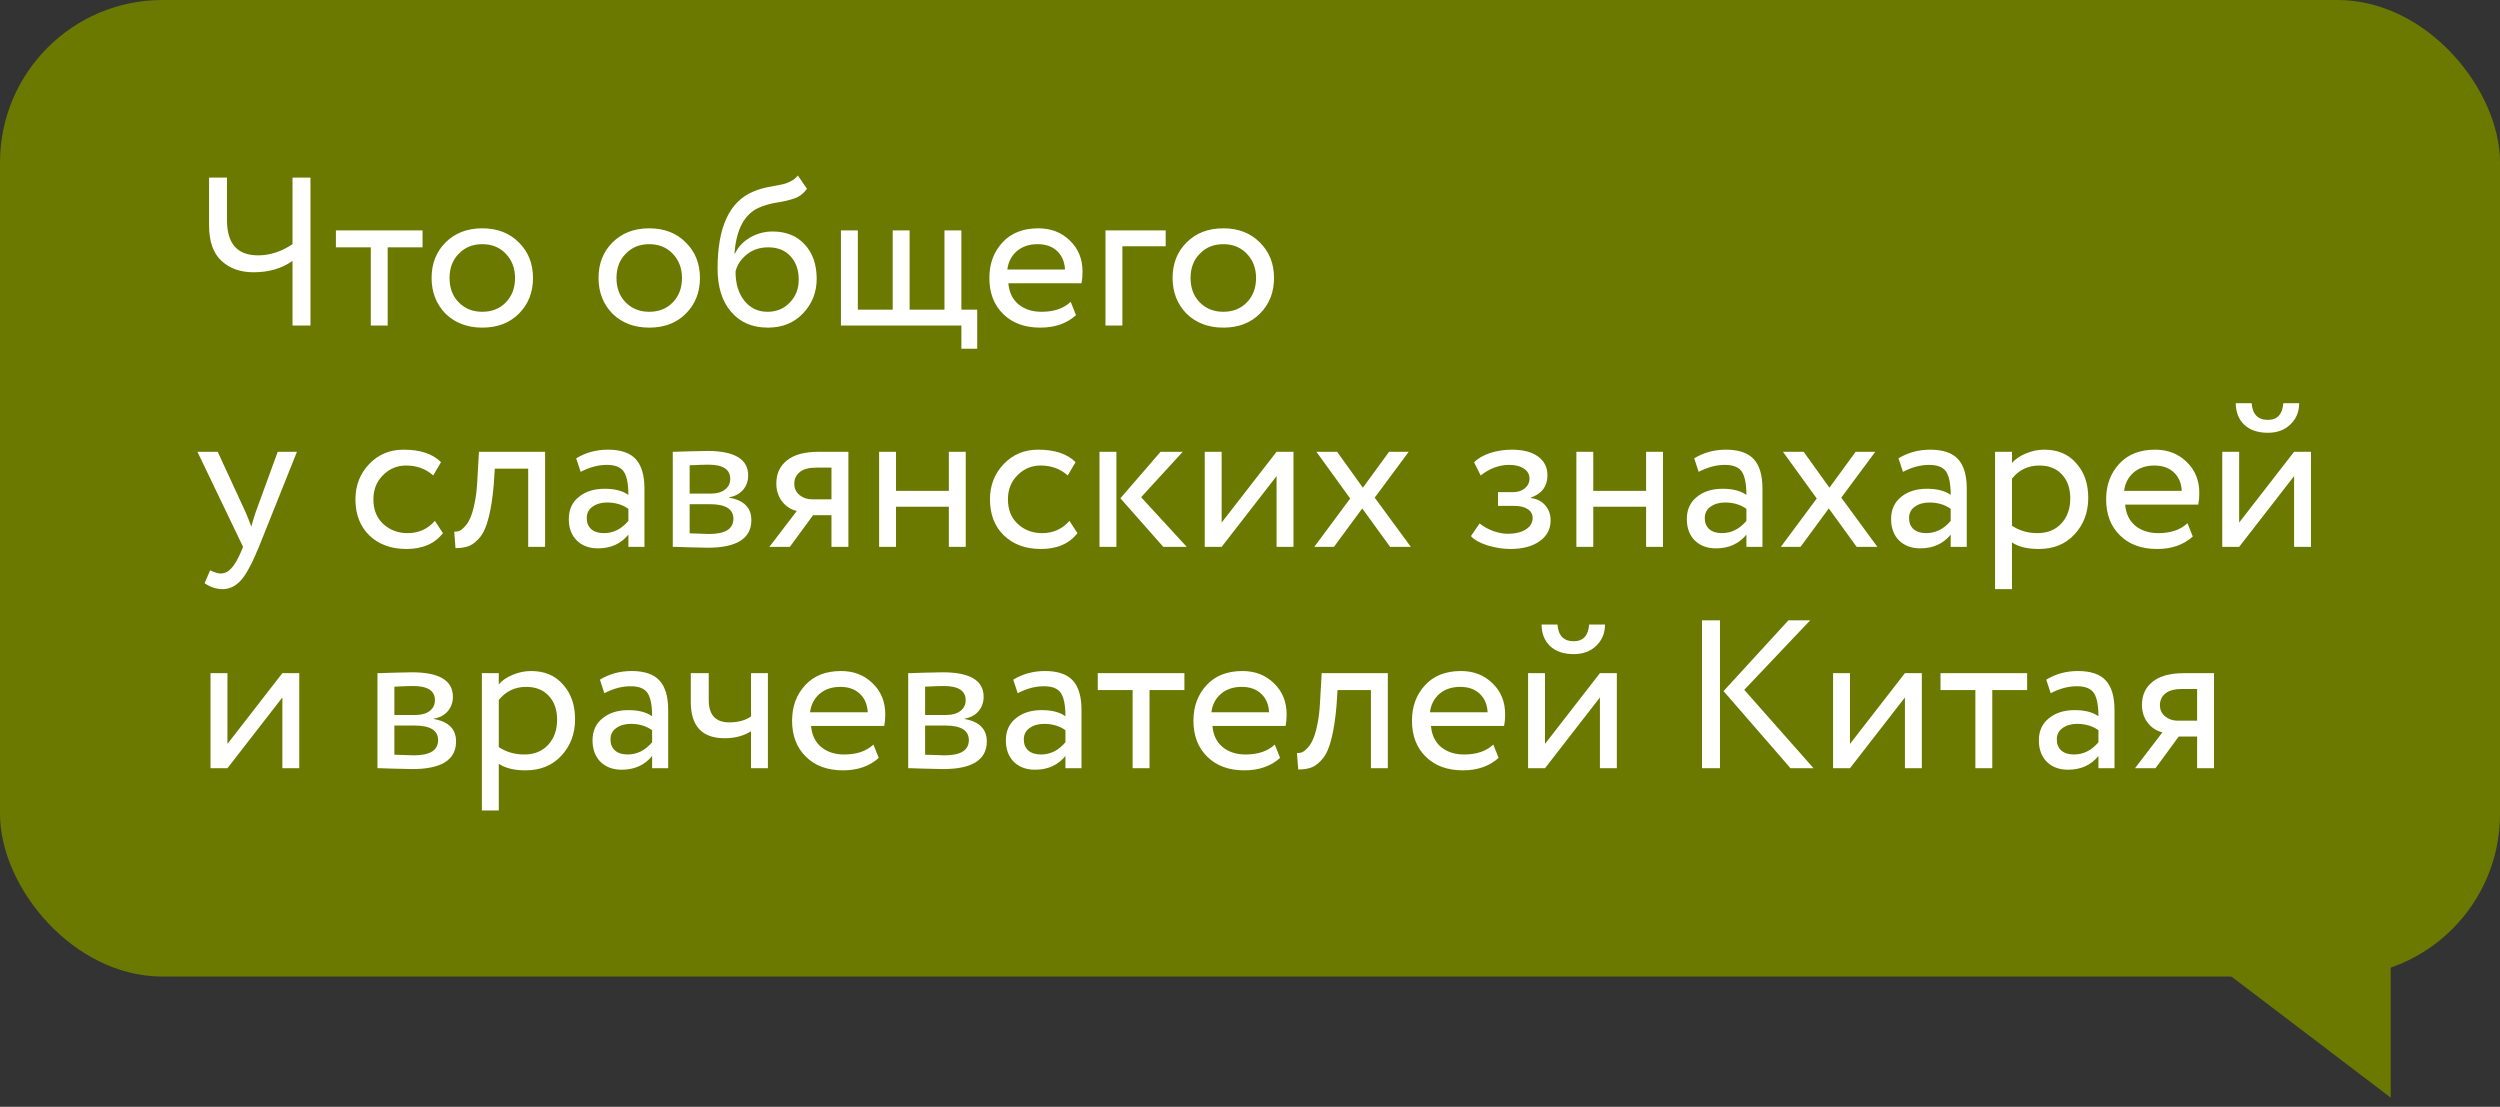
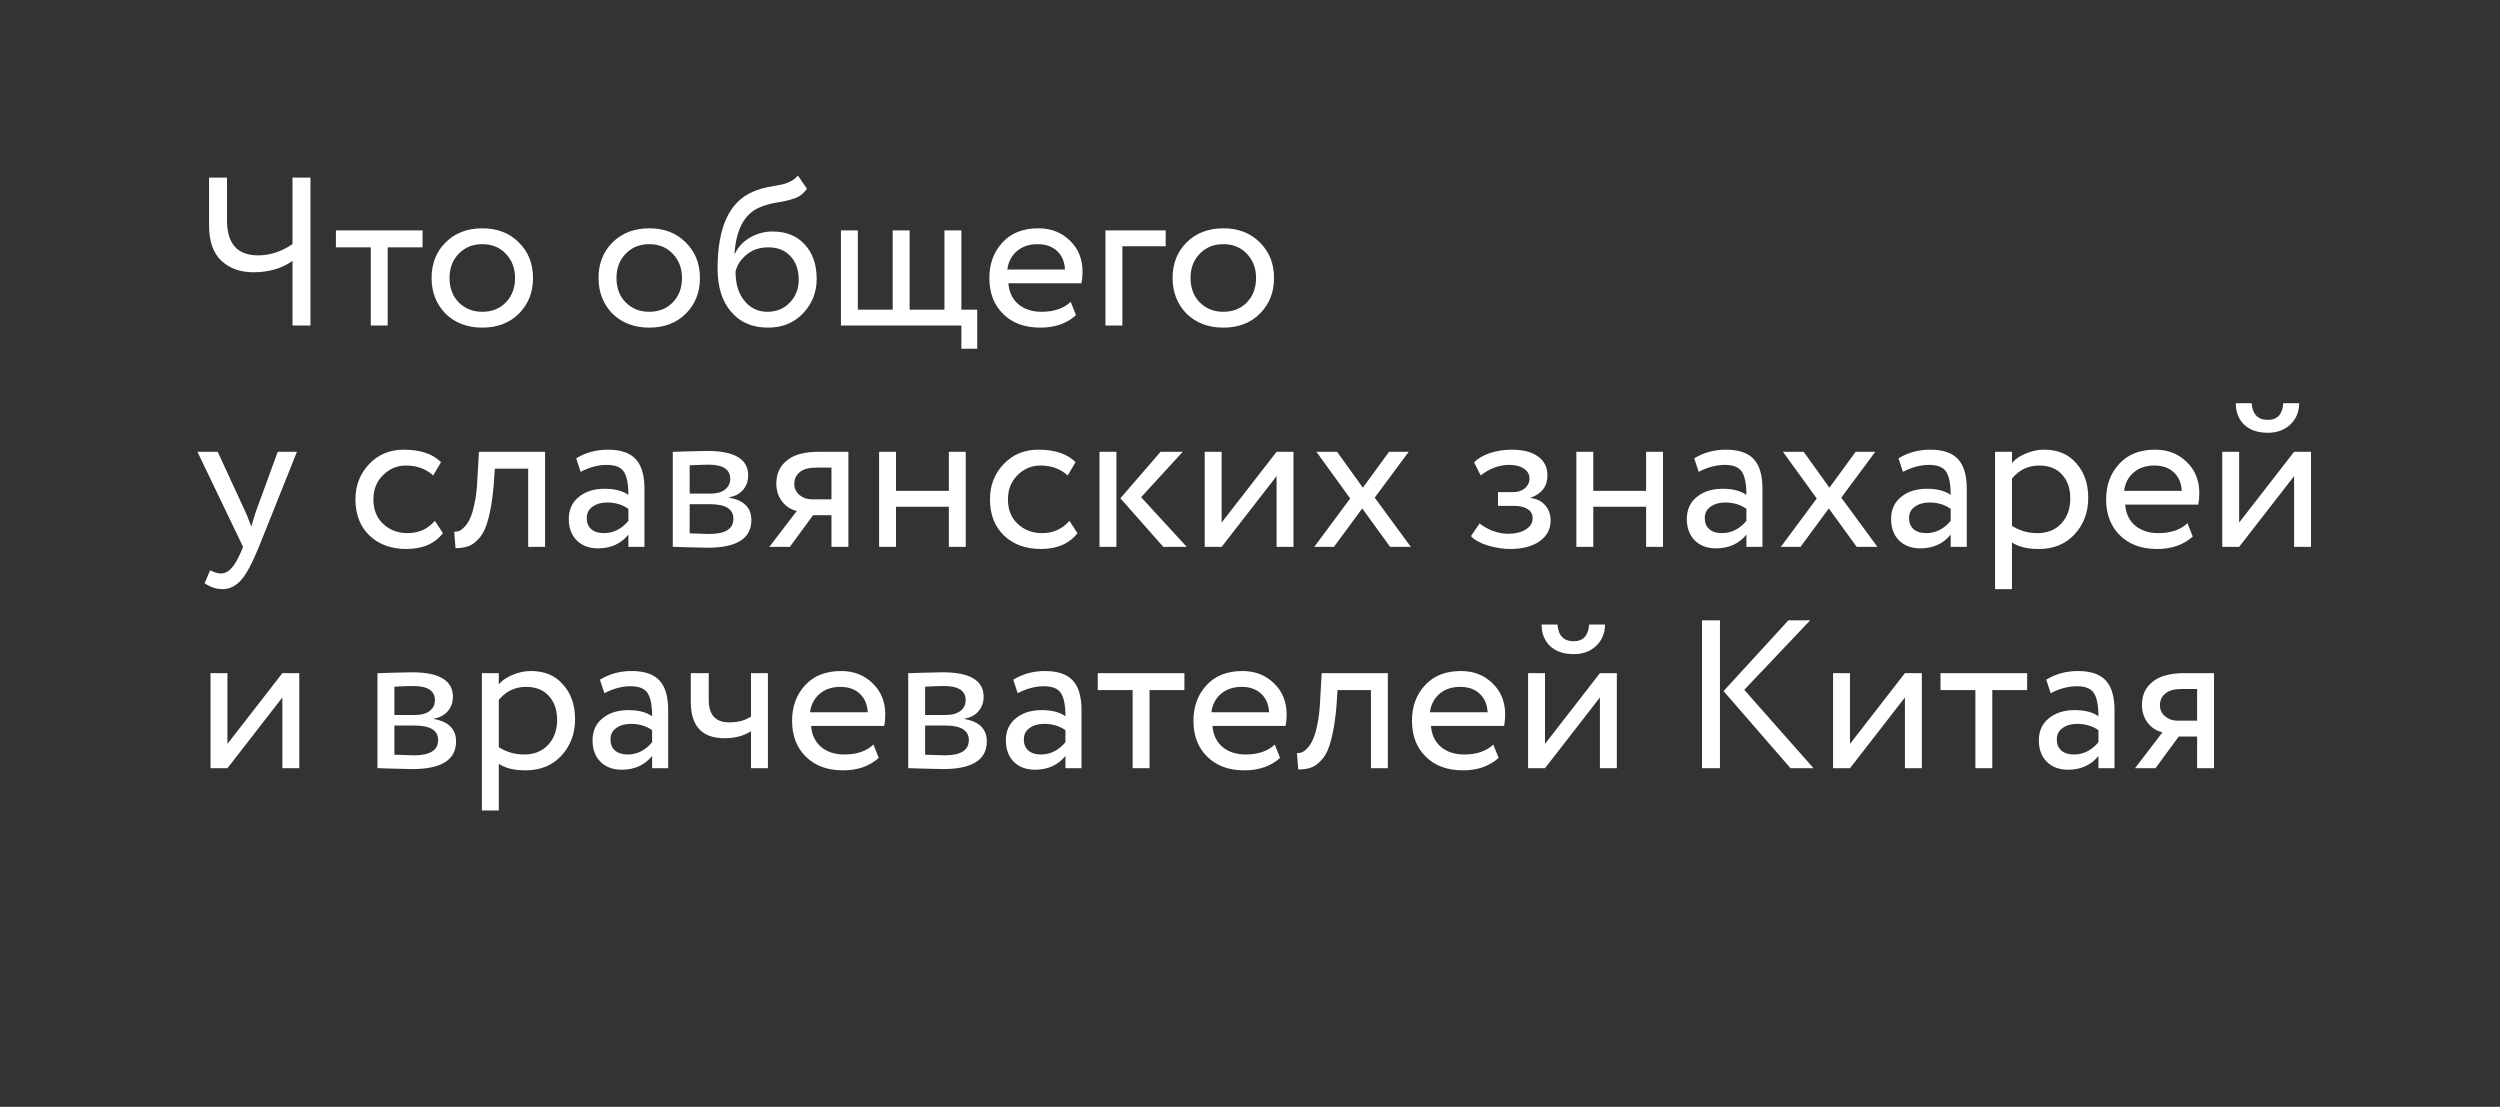
<svg xmlns="http://www.w3.org/2000/svg" width="192" height="85" viewBox="0 0 192 85" fill="none">
  <rect x="0" y="0" width="192" height="85" fill="#333333" stroke="none" />
-   <rect width="192" height="75" rx="12.483" fill="#6B7900" />
  <path d="M22.465 13.64H23.844V25H22.465V20.034C21.654 20.618 20.653 20.91 19.463 20.91C18.457 20.91 17.64 20.618 17.012 20.034C16.374 19.45 16.055 18.536 16.055 17.292V13.64H17.434V16.918C17.434 18.714 18.229 19.612 19.82 19.612C20.729 19.612 21.61 19.326 22.465 18.752V13.64ZM28.476 18.996H25.798V17.697H32.452V18.996H29.774V25H28.476V18.996ZM34.217 24.091C33.503 23.355 33.146 22.441 33.146 21.349C33.146 20.245 33.503 19.336 34.217 18.622C34.942 17.898 35.883 17.535 37.041 17.535C38.198 17.535 39.134 17.898 39.848 18.622C40.573 19.336 40.935 20.245 40.935 21.349C40.935 22.452 40.573 23.366 39.848 24.091C39.134 24.805 38.198 25.162 37.041 25.162C35.894 25.162 34.953 24.805 34.217 24.091ZM35.239 19.482C34.763 19.958 34.525 20.581 34.525 21.349C34.525 22.117 34.758 22.739 35.223 23.215C35.699 23.702 36.305 23.945 37.041 23.945C37.776 23.945 38.377 23.707 38.842 23.231C39.318 22.744 39.556 22.117 39.556 21.349C39.556 20.602 39.318 19.98 38.842 19.482C38.377 18.996 37.776 18.752 37.041 18.752C36.305 18.752 35.705 18.996 35.239 19.482ZM47.038 24.091C46.324 23.355 45.967 22.441 45.967 21.349C45.967 20.245 46.324 19.336 47.038 18.622C47.763 17.898 48.704 17.535 49.862 17.535C51.019 17.535 51.955 17.898 52.669 18.622C53.394 19.336 53.756 20.245 53.756 21.349C53.756 22.452 53.394 23.366 52.669 24.091C51.955 24.805 51.019 25.162 49.862 25.162C48.715 25.162 47.773 24.805 47.038 24.091ZM48.06 19.482C47.584 19.958 47.346 20.581 47.346 21.349C47.346 22.117 47.579 22.739 48.044 23.215C48.52 23.702 49.126 23.945 49.862 23.945C50.597 23.945 51.198 23.707 51.663 23.231C52.139 22.744 52.377 22.117 52.377 21.349C52.377 20.602 52.139 19.98 51.663 19.482C51.198 18.996 50.597 18.752 49.862 18.752C49.126 18.752 48.525 18.996 48.06 19.482ZM61.277 13.478L61.975 14.5C61.715 14.857 61.401 15.101 61.033 15.231C60.633 15.371 60.179 15.479 59.67 15.555C59.173 15.631 58.702 15.766 58.258 15.961C57.155 16.469 56.538 17.643 56.408 19.482H56.441C56.679 18.974 57.063 18.563 57.593 18.249C58.134 17.935 58.713 17.779 59.33 17.779C60.368 17.779 61.19 18.108 61.796 18.768C62.413 19.428 62.721 20.31 62.721 21.414C62.721 22.452 62.37 23.339 61.666 24.075C60.974 24.8 60.076 25.162 58.973 25.162C57.782 25.162 56.841 24.757 56.149 23.945C55.456 23.145 55.11 22.036 55.11 20.618C55.11 17.459 56.014 15.496 57.82 14.728C58.231 14.544 58.708 14.408 59.248 14.322C59.67 14.246 59.973 14.187 60.157 14.143C60.341 14.1 60.536 14.024 60.741 13.916C60.958 13.808 61.136 13.662 61.277 13.478ZM56.49 20.862C56.49 21.792 56.717 22.539 57.171 23.101C57.626 23.664 58.215 23.945 58.94 23.945C59.643 23.945 60.217 23.707 60.66 23.231C61.115 22.766 61.342 22.182 61.342 21.479C61.342 20.732 61.131 20.131 60.709 19.677C60.298 19.223 59.73 18.996 59.005 18.996C58.345 18.996 57.793 19.18 57.35 19.547C56.885 19.926 56.598 20.364 56.49 20.862ZM73.834 25H64.584V17.697H65.882V23.783H68.559V17.697H69.858V23.783H72.535V17.697H73.834V23.783H75.051V26.785H73.834V25ZM82.231 23.182L82.636 24.205C81.933 24.843 81.019 25.162 79.894 25.162C78.704 25.162 77.757 24.816 77.054 24.124C76.34 23.431 75.983 22.506 75.983 21.349C75.983 20.256 76.318 19.347 76.989 18.622C77.649 17.898 78.568 17.535 79.748 17.535C80.721 17.535 81.527 17.849 82.166 18.476C82.815 19.093 83.139 19.893 83.139 20.878C83.139 21.192 83.112 21.484 83.058 21.754H77.443C77.497 22.436 77.751 22.971 78.206 23.361C78.671 23.75 79.266 23.945 79.991 23.945C80.943 23.945 81.689 23.691 82.231 23.182ZM79.683 18.752C79.044 18.752 78.514 18.931 78.092 19.288C77.681 19.645 77.438 20.115 77.362 20.7H81.792C81.76 20.094 81.554 19.618 81.176 19.271C80.808 18.925 80.31 18.752 79.683 18.752ZM86.199 25H84.9V17.697H89.525V18.914H86.199V25ZM91.127 24.091C90.412 23.355 90.055 22.441 90.055 21.349C90.055 20.245 90.412 19.336 91.127 18.622C91.851 17.898 92.793 17.535 93.95 17.535C95.108 17.535 96.044 17.898 96.758 18.622C97.483 19.336 97.845 20.245 97.845 21.349C97.845 22.452 97.483 23.366 96.758 24.091C96.044 24.805 95.108 25.162 93.95 25.162C92.803 25.162 91.862 24.805 91.127 24.091ZM92.149 19.482C91.673 19.958 91.435 20.581 91.435 21.349C91.435 22.117 91.668 22.739 92.133 23.215C92.609 23.702 93.215 23.945 93.95 23.945C94.686 23.945 95.286 23.707 95.752 23.231C96.228 22.744 96.466 22.117 96.466 21.349C96.466 20.602 96.228 19.98 95.752 19.482C95.286 18.996 94.686 18.752 93.95 18.752C93.215 18.752 92.614 18.996 92.149 19.482ZM21.329 34.697H22.806L19.885 42C19.355 43.287 18.895 44.142 18.505 44.564C18.094 45.018 17.624 45.246 17.093 45.246C16.617 45.246 16.158 45.094 15.714 44.791L16.136 43.801C16.482 43.964 16.753 44.045 16.947 44.045C17.25 44.045 17.521 43.915 17.759 43.655C18.008 43.396 18.256 42.974 18.505 42.389L18.668 42L15.162 34.697H16.72L18.862 39.339C18.906 39.414 19.052 39.782 19.3 40.442C19.398 40.085 19.511 39.712 19.641 39.322L21.329 34.697ZM33.4 40.004L34.017 40.945C33.389 41.757 32.453 42.162 31.209 42.162C30.041 42.162 29.094 41.816 28.369 41.124C27.655 40.431 27.298 39.506 27.298 38.349C27.298 37.278 27.65 36.374 28.353 35.639C29.056 34.903 29.938 34.535 30.998 34.535C32.275 34.535 33.232 34.854 33.87 35.492L33.27 36.515C32.707 36.006 32.01 35.752 31.177 35.752C30.495 35.752 29.905 36.001 29.408 36.499C28.921 36.986 28.677 37.602 28.677 38.349C28.677 39.138 28.926 39.766 29.424 40.231C29.932 40.707 30.56 40.945 31.306 40.945C32.15 40.945 32.848 40.631 33.4 40.004ZM41.863 42H40.565V35.996H38L37.919 37.229C37.833 38.235 37.703 39.074 37.53 39.744C37.367 40.404 37.151 40.902 36.881 41.237C36.621 41.562 36.345 41.789 36.053 41.919C35.761 42.038 35.404 42.097 34.982 42.097L34.885 40.832C35.004 40.842 35.128 40.826 35.258 40.783C35.388 40.729 35.528 40.621 35.68 40.458C35.842 40.296 35.983 40.08 36.102 39.809C36.231 39.539 36.345 39.16 36.443 38.673C36.551 38.176 36.621 37.608 36.654 36.969L36.783 34.697H41.863V42ZM44.593 36.239L44.252 35.2C44.977 34.757 45.788 34.535 46.686 34.535C47.671 34.535 48.385 34.779 48.828 35.265C49.272 35.752 49.494 36.504 49.494 37.521V42H48.26V41.059C47.687 41.762 46.908 42.114 45.923 42.114C45.253 42.114 44.712 41.913 44.301 41.513C43.889 41.102 43.684 40.55 43.684 39.858C43.684 39.144 43.938 38.581 44.447 38.17C44.955 37.748 45.62 37.537 46.443 37.537C47.211 37.537 47.817 37.694 48.26 38.008C48.26 37.186 48.147 36.596 47.919 36.239C47.692 35.882 47.254 35.703 46.605 35.703C45.945 35.703 45.274 35.882 44.593 36.239ZM46.378 40.945C47.103 40.945 47.73 40.631 48.26 40.004V39.079C47.806 38.754 47.26 38.592 46.621 38.592C46.178 38.592 45.804 38.7 45.502 38.917C45.209 39.122 45.063 39.414 45.063 39.793C45.063 40.15 45.177 40.431 45.404 40.637C45.642 40.842 45.967 40.945 46.378 40.945ZM51.668 42V34.697C51.722 34.697 51.797 34.697 51.895 34.697C51.992 34.687 52.133 34.681 52.317 34.681C52.501 34.67 52.668 34.665 52.82 34.665C53.62 34.643 54.118 34.632 54.313 34.632C56.412 34.632 57.461 35.26 57.461 36.515C57.461 36.948 57.326 37.321 57.055 37.635C56.785 37.938 56.433 38.121 56.001 38.186V38.219C57.136 38.424 57.705 38.998 57.705 39.939C57.705 41.356 56.585 42.065 54.345 42.065C54.237 42.065 53.761 42.054 52.917 42.032C52.755 42.032 52.576 42.027 52.382 42.016C52.187 42.016 52.035 42.011 51.927 42C51.819 42 51.733 42 51.668 42ZM54.524 38.722H52.966V40.961C53.745 40.994 54.242 41.01 54.459 41.01C55.703 41.01 56.325 40.621 56.325 39.842C56.325 39.095 55.725 38.722 54.524 38.722ZM54.41 35.687C54.096 35.687 53.615 35.703 52.966 35.736V37.91H54.605C55.048 37.91 55.406 37.808 55.676 37.602C55.946 37.397 56.082 37.121 56.082 36.775C56.082 36.05 55.525 35.687 54.41 35.687ZM62.883 34.697H65.156V42H63.857V39.566H62.445L60.66 42H59.086L61.196 39.241C60.752 39.144 60.379 38.906 60.076 38.527C59.773 38.138 59.622 37.672 59.622 37.132C59.622 36.385 59.892 35.795 60.433 35.363C60.974 34.919 61.791 34.697 62.883 34.697ZM61.001 37.164C61.001 37.51 61.136 37.797 61.407 38.024C61.677 38.24 61.996 38.349 62.364 38.349H63.857V35.914H62.673C62.121 35.914 61.704 36.028 61.423 36.255C61.142 36.482 61.001 36.785 61.001 37.164ZM74.169 42H72.871V38.917H68.814V42H67.515V34.697H68.814V37.7H72.871V34.697H74.169V42ZM82.132 40.004L82.749 40.945C82.121 41.757 81.185 42.162 79.941 42.162C78.773 42.162 77.826 41.816 77.101 41.124C76.387 40.431 76.03 39.506 76.03 38.349C76.03 37.278 76.382 36.374 77.085 35.639C77.788 34.903 78.67 34.535 79.73 34.535C81.007 34.535 81.964 34.854 82.603 35.492L82.002 36.515C81.44 36.006 80.742 35.752 79.909 35.752C79.227 35.752 78.638 36.001 78.14 36.499C77.653 36.986 77.41 37.602 77.41 38.349C77.41 39.138 77.658 39.766 78.156 40.231C78.665 40.707 79.292 40.945 80.038 40.945C80.882 40.945 81.58 40.631 82.132 40.004ZM89.131 34.697H90.835L87.638 38.186L91.143 42H89.342L86.047 38.267L89.131 34.697ZM85.739 42H84.441V34.697H85.739V42ZM98.041 36.564L93.822 42H92.523V34.697H93.822V40.134L98.041 34.697H99.339V42H98.041V36.564ZM106.681 34.697H108.19L105.578 38.219L108.353 42H106.762L104.62 39.047L102.446 42H100.936L103.695 38.284L101.099 34.697H102.689L104.669 37.456L106.681 34.697ZM115.987 42.162C115.435 42.162 114.851 42.07 114.235 41.886C113.64 41.692 113.218 41.454 112.969 41.172L113.634 40.199C113.926 40.437 114.272 40.631 114.673 40.783C115.084 40.923 115.457 40.994 115.793 40.994C116.355 40.994 116.815 40.886 117.172 40.669C117.529 40.442 117.707 40.15 117.707 39.793C117.707 39.49 117.578 39.257 117.318 39.095C117.069 38.933 116.723 38.852 116.279 38.852H115.046V37.797H116.198C116.566 37.797 116.869 37.7 117.107 37.505C117.345 37.299 117.464 37.05 117.464 36.758C117.464 36.434 117.323 36.179 117.042 35.996C116.761 35.801 116.382 35.703 115.906 35.703C115.138 35.703 114.408 35.974 113.715 36.515L113.212 35.509C113.504 35.206 113.91 34.968 114.429 34.795C114.959 34.622 115.517 34.535 116.101 34.535C116.966 34.535 117.637 34.708 118.113 35.054C118.6 35.401 118.843 35.882 118.843 36.499C118.843 37.343 118.416 37.916 117.561 38.219V38.251C118.037 38.305 118.411 38.495 118.681 38.819C118.952 39.133 119.087 39.517 119.087 39.971C119.087 40.642 118.8 41.178 118.227 41.578C117.664 41.968 116.918 42.162 115.987 42.162ZM127.719 42H126.421V38.917H122.364V42H121.065V34.697H122.364V37.7H126.421V34.697H127.719V42ZM130.456 36.239L130.116 35.2C130.84 34.757 131.652 34.535 132.55 34.535C133.534 34.535 134.248 34.779 134.692 35.265C135.135 35.752 135.357 36.504 135.357 37.521V42H134.124V41.059C133.551 41.762 132.772 42.114 131.787 42.114C131.116 42.114 130.575 41.913 130.164 41.513C129.753 41.102 129.548 40.55 129.548 39.858C129.548 39.144 129.802 38.581 130.31 38.17C130.819 37.748 131.484 37.537 132.306 37.537C133.074 37.537 133.68 37.694 134.124 38.008C134.124 37.186 134.01 36.596 133.783 36.239C133.556 35.882 133.118 35.703 132.469 35.703C131.809 35.703 131.138 35.882 130.456 36.239ZM132.241 40.945C132.966 40.945 133.594 40.631 134.124 40.004V39.079C133.67 38.754 133.123 38.592 132.485 38.592C132.041 38.592 131.668 38.7 131.365 38.917C131.073 39.122 130.927 39.414 130.927 39.793C130.927 40.15 131.041 40.431 131.268 40.637C131.506 40.842 131.83 40.945 132.241 40.945ZM142.513 34.697H144.022L141.41 38.219L144.185 42H142.594L140.452 39.047L138.278 42H136.768L139.527 38.284L136.931 34.697H138.521L140.501 37.456L142.513 34.697ZM146.146 36.239L145.805 35.2C146.53 34.757 147.341 34.535 148.239 34.535C149.224 34.535 149.938 34.779 150.381 35.265C150.825 35.752 151.047 36.504 151.047 37.521V42H149.813V41.059C149.24 41.762 148.461 42.114 147.476 42.114C146.806 42.114 146.265 41.913 145.854 41.513C145.442 41.102 145.237 40.55 145.237 39.858C145.237 39.144 145.491 38.581 146 38.17C146.508 37.748 147.173 37.537 147.996 37.537C148.764 37.537 149.37 37.694 149.813 38.008C149.813 37.186 149.7 36.596 149.472 36.239C149.245 35.882 148.807 35.703 148.158 35.703C147.498 35.703 146.827 35.882 146.146 36.239ZM147.931 40.945C148.656 40.945 149.283 40.631 149.813 40.004V39.079C149.359 38.754 148.813 38.592 148.174 38.592C147.731 38.592 147.357 38.7 147.054 38.917C146.762 39.122 146.616 39.414 146.616 39.793C146.616 40.15 146.73 40.431 146.957 40.637C147.195 40.842 147.52 40.945 147.931 40.945ZM154.519 45.246H153.221V34.697H154.519V35.557C154.778 35.255 155.135 35.011 155.59 34.827C156.044 34.632 156.515 34.535 157.002 34.535C158.04 34.535 158.857 34.881 159.452 35.574C160.069 36.255 160.377 37.142 160.377 38.235C160.377 39.349 160.026 40.285 159.322 41.042C158.63 41.789 157.716 42.162 156.58 42.162C155.703 42.162 155.016 41.995 154.519 41.659V45.246ZM156.628 35.752C155.763 35.752 155.06 36.087 154.519 36.758V40.377C155.092 40.756 155.741 40.945 156.466 40.945C157.234 40.945 157.846 40.702 158.3 40.215C158.765 39.717 158.998 39.074 158.998 38.284C158.998 37.516 158.787 36.904 158.365 36.45C157.943 35.985 157.364 35.752 156.628 35.752ZM167.999 40.182L168.405 41.205C167.701 41.843 166.787 42.162 165.662 42.162C164.472 42.162 163.525 41.816 162.822 41.124C162.108 40.431 161.751 39.506 161.751 38.349C161.751 37.256 162.087 36.347 162.757 35.622C163.417 34.898 164.337 34.535 165.516 34.535C166.49 34.535 167.296 34.849 167.934 35.476C168.583 36.093 168.908 36.894 168.908 37.878C168.908 38.192 168.881 38.484 168.827 38.754H163.212C163.266 39.436 163.52 39.971 163.974 40.361C164.44 40.75 165.035 40.945 165.759 40.945C166.712 40.945 167.458 40.691 167.999 40.182ZM165.451 35.752C164.813 35.752 164.283 35.931 163.861 36.288C163.45 36.645 163.206 37.115 163.131 37.7H167.561C167.528 37.094 167.323 36.618 166.944 36.271C166.576 35.925 166.079 35.752 165.451 35.752ZM176.187 36.564L171.967 42H170.669V34.697H171.967V40.134L176.187 34.697H177.485V42H176.187V36.564ZM171.708 30.965H172.925C172.99 31.82 173.406 32.247 174.174 32.247C174.899 32.247 175.294 31.82 175.359 30.965H176.576C176.576 31.625 176.349 32.171 175.894 32.604C175.451 33.026 174.878 33.237 174.174 33.237C173.406 33.237 172.8 33.031 172.357 32.62C171.924 32.198 171.708 31.646 171.708 30.965ZM21.686 53.564L17.467 59H16.168V51.697H17.467V57.134L21.686 51.697H22.984V59H21.686V53.564ZM28.989 59V51.697C29.043 51.697 29.119 51.697 29.216 51.697C29.314 51.687 29.454 51.681 29.639 51.681C29.822 51.67 29.99 51.665 30.142 51.665C30.942 51.643 31.44 51.632 31.634 51.632C33.733 51.632 34.783 52.26 34.783 53.515C34.783 53.948 34.648 54.321 34.377 54.635C34.107 54.938 33.755 55.121 33.322 55.186V55.219C34.458 55.424 35.026 55.998 35.026 56.939C35.026 58.356 33.907 59.065 31.667 59.065C31.559 59.065 31.083 59.054 30.239 59.032C30.077 59.032 29.898 59.027 29.703 59.016C29.509 59.016 29.357 59.011 29.249 59C29.141 59 29.054 59 28.989 59ZM31.846 55.722H30.288V57.961C31.067 57.994 31.564 58.01 31.781 58.01C33.025 58.01 33.647 57.621 33.647 56.842C33.647 56.095 33.046 55.722 31.846 55.722ZM31.732 52.687C31.418 52.687 30.937 52.703 30.288 52.736V54.91H31.927C32.37 54.91 32.727 54.808 32.998 54.602C33.268 54.397 33.403 54.121 33.403 53.775C33.403 53.05 32.846 52.687 31.732 52.687ZM38.307 62.246H37.008V51.697H38.307V52.557C38.566 52.255 38.923 52.011 39.378 51.827C39.832 51.632 40.303 51.535 40.789 51.535C41.828 51.535 42.645 51.881 43.24 52.574C43.857 53.255 44.165 54.142 44.165 55.235C44.165 56.349 43.813 57.285 43.11 58.042C42.418 58.789 41.504 59.162 40.368 59.162C39.491 59.162 38.804 58.995 38.307 58.659V62.246ZM40.416 52.752C39.551 52.752 38.847 53.087 38.307 53.758V57.377C38.88 57.756 39.529 57.945 40.254 57.945C41.022 57.945 41.633 57.702 42.088 57.215C42.553 56.717 42.786 56.074 42.786 55.284C42.786 54.516 42.575 53.904 42.153 53.45C41.731 52.985 41.152 52.752 40.416 52.752ZM46.415 53.239L46.074 52.2C46.799 51.757 47.611 51.535 48.509 51.535C49.493 51.535 50.207 51.779 50.651 52.265C51.094 52.752 51.316 53.504 51.316 54.521V59H50.083V58.059C49.509 58.762 48.73 59.114 47.746 59.114C47.075 59.114 46.534 58.913 46.123 58.513C45.712 58.102 45.507 57.55 45.507 56.858C45.507 56.144 45.761 55.581 46.269 55.17C46.778 54.748 47.443 54.537 48.265 54.537C49.033 54.537 49.639 54.694 50.083 55.008C50.083 54.186 49.969 53.596 49.742 53.239C49.515 52.882 49.077 52.703 48.428 52.703C47.768 52.703 47.097 52.882 46.415 53.239ZM48.2 57.945C48.925 57.945 49.553 57.631 50.083 57.004V56.079C49.628 55.754 49.082 55.592 48.444 55.592C48 55.592 47.627 55.7 47.324 55.917C47.032 56.122 46.886 56.414 46.886 56.793C46.886 57.15 46.999 57.431 47.227 57.637C47.465 57.842 47.789 57.945 48.2 57.945ZM57.677 51.697H58.975V59H57.677V56.16C57.114 56.517 56.438 56.696 55.648 56.696C53.917 56.696 53.052 55.765 53.052 53.904V51.697H54.431V53.758C54.431 54.905 54.956 55.478 56.005 55.478C56.687 55.478 57.244 55.327 57.677 55.024V51.697ZM67.08 57.182L67.486 58.205C66.782 58.843 65.868 59.162 64.743 59.162C63.553 59.162 62.606 58.816 61.903 58.124C61.189 57.431 60.832 56.506 60.832 55.349C60.832 54.256 61.167 53.347 61.838 52.622C62.498 51.898 63.418 51.535 64.597 51.535C65.571 51.535 66.377 51.849 67.015 52.476C67.664 53.093 67.989 53.894 67.989 54.878C67.989 55.192 67.962 55.484 67.908 55.754H62.293C62.347 56.436 62.601 56.971 63.055 57.361C63.52 57.75 64.116 57.945 64.84 57.945C65.793 57.945 66.539 57.691 67.08 57.182ZM64.532 52.752C63.894 52.752 63.364 52.931 62.942 53.288C62.531 53.645 62.287 54.115 62.212 54.7H66.642C66.609 54.094 66.404 53.618 66.025 53.271C65.657 52.925 65.16 52.752 64.532 52.752ZM69.75 59V51.697C69.804 51.697 69.88 51.697 69.977 51.697C70.075 51.687 70.215 51.681 70.399 51.681C70.583 51.67 70.751 51.665 70.902 51.665C71.703 51.643 72.2 51.632 72.395 51.632C74.494 51.632 75.543 52.26 75.543 53.515C75.543 53.948 75.408 54.321 75.138 54.635C74.867 54.938 74.516 55.121 74.083 55.186V55.219C75.219 55.424 75.787 55.998 75.787 56.939C75.787 58.356 74.667 59.065 72.428 59.065C72.319 59.065 71.843 59.054 70.999 59.032C70.837 59.032 70.659 59.027 70.464 59.016C70.269 59.016 70.118 59.011 70.01 59C69.901 59 69.815 59 69.75 59ZM72.606 55.722H71.048V57.961C71.827 57.994 72.325 58.01 72.541 58.01C73.785 58.01 74.407 57.621 74.407 56.842C74.407 56.095 73.807 55.722 72.606 55.722ZM72.493 52.687C72.179 52.687 71.697 52.703 71.048 52.736V54.91H72.687C73.131 54.91 73.488 54.808 73.758 54.602C74.029 54.397 74.164 54.121 74.164 53.775C74.164 53.05 73.607 52.687 72.493 52.687ZM78.159 53.239L77.818 52.2C78.543 51.757 79.354 51.535 80.252 51.535C81.236 51.535 81.95 51.779 82.394 52.265C82.838 52.752 83.059 53.504 83.059 54.521V59H81.826V58.059C81.253 58.762 80.474 59.114 79.489 59.114C78.818 59.114 78.278 58.913 77.866 58.513C77.455 58.102 77.25 57.55 77.25 56.858C77.25 56.144 77.504 55.581 78.012 55.17C78.521 54.748 79.186 54.537 80.008 54.537C80.777 54.537 81.382 54.694 81.826 55.008C81.826 54.186 81.712 53.596 81.485 53.239C81.258 52.882 80.82 52.703 80.171 52.703C79.511 52.703 78.84 52.882 78.159 53.239ZM79.944 57.945C80.668 57.945 81.296 57.631 81.826 57.004V56.079C81.372 55.754 80.825 55.592 80.187 55.592C79.743 55.592 79.37 55.7 79.067 55.917C78.775 56.122 78.629 56.414 78.629 56.793C78.629 57.15 78.743 57.431 78.97 57.637C79.208 57.842 79.532 57.945 79.944 57.945ZM86.986 52.996H84.308V51.697H90.962V52.996H88.284V59H86.986V52.996ZM97.904 57.182L98.31 58.205C97.606 58.843 96.692 59.162 95.567 59.162C94.377 59.162 93.43 58.816 92.727 58.124C92.013 57.431 91.656 56.506 91.656 55.349C91.656 54.256 91.992 53.347 92.662 52.622C93.322 51.898 94.242 51.535 95.421 51.535C96.395 51.535 97.201 51.849 97.839 52.476C98.488 53.093 98.813 53.894 98.813 54.878C98.813 55.192 98.786 55.484 98.732 55.754H93.117C93.171 56.436 93.425 56.971 93.879 57.361C94.345 57.75 94.94 57.945 95.665 57.945C96.617 57.945 97.363 57.691 97.904 57.182ZM95.356 52.752C94.718 52.752 94.188 52.931 93.766 53.288C93.355 53.645 93.111 54.115 93.035 54.7H97.466C97.433 54.094 97.228 53.618 96.849 53.271C96.481 52.925 95.984 52.752 95.356 52.752ZM106.585 59H105.287V52.996H102.723L102.642 54.229C102.555 55.235 102.425 56.074 102.252 56.744C102.09 57.404 101.874 57.902 101.603 58.237C101.344 58.562 101.068 58.789 100.776 58.919C100.483 59.038 100.126 59.097 99.704 59.097L99.607 57.832C99.726 57.842 99.851 57.826 99.98 57.783C100.11 57.729 100.251 57.621 100.402 57.458C100.565 57.296 100.705 57.08 100.824 56.809C100.954 56.539 101.068 56.16 101.165 55.673C101.273 55.176 101.344 54.608 101.376 53.969L101.506 51.697H106.585V59ZM114.687 57.182L115.093 58.205C114.389 58.843 113.475 59.162 112.35 59.162C111.16 59.162 110.213 58.816 109.51 58.124C108.796 57.431 108.439 56.506 108.439 55.349C108.439 54.256 108.774 53.347 109.445 52.622C110.105 51.898 111.025 51.535 112.204 51.535C113.178 51.535 113.984 51.849 114.622 52.476C115.271 53.093 115.596 53.894 115.596 54.878C115.596 55.192 115.569 55.484 115.514 55.754H109.9C109.954 56.436 110.208 56.971 110.662 57.361C111.127 57.75 111.722 57.945 112.447 57.945C113.399 57.945 114.146 57.691 114.687 57.182ZM112.139 52.752C111.501 52.752 110.971 52.931 110.549 53.288C110.138 53.645 109.894 54.115 109.818 54.7H114.249C114.216 54.094 114.011 53.618 113.632 53.271C113.264 52.925 112.767 52.752 112.139 52.752ZM122.874 53.564L118.655 59H117.357V51.697H118.655V57.134L122.874 51.697H124.173V59H122.874V53.564ZM118.395 47.965H119.613C119.678 48.819 120.094 49.247 120.862 49.247C121.587 49.247 121.982 48.819 122.047 47.965H123.264C123.264 48.625 123.037 49.171 122.582 49.604C122.139 50.026 121.565 50.237 120.862 50.237C120.094 50.237 119.488 50.031 119.045 49.62C118.612 49.198 118.395 48.646 118.395 47.965ZM137.351 47.64H139.022L133.959 52.979L139.282 59H137.513L132.369 53.077L137.351 47.64ZM132.093 59H130.713V47.64H132.093V59ZM146.298 53.564L142.078 59H140.78V51.697H142.078V57.134L146.298 51.697H147.596V59H146.298V53.564ZM151.709 52.996H149.031V51.697H155.684V52.996H153.007V59H151.709V52.996ZM157.493 53.239L157.152 52.2C157.877 51.757 158.688 51.535 159.586 51.535C160.571 51.535 161.285 51.779 161.728 52.265C162.172 52.752 162.394 53.504 162.394 54.521V59H161.16V58.059C160.587 58.762 159.808 59.114 158.823 59.114C158.153 59.114 157.612 58.913 157.201 58.513C156.79 58.102 156.584 57.55 156.584 56.858C156.584 56.144 156.838 55.581 157.347 55.17C157.855 54.748 158.521 54.537 159.343 54.537C160.111 54.537 160.717 54.694 161.16 55.008C161.16 54.186 161.047 53.596 160.82 53.239C160.592 52.882 160.154 52.703 159.505 52.703C158.845 52.703 158.174 52.882 157.493 53.239ZM159.278 57.945C160.003 57.945 160.63 57.631 161.16 57.004V56.079C160.706 55.754 160.16 55.592 159.521 55.592C159.078 55.592 158.704 55.7 158.402 55.917C158.109 56.122 157.963 56.414 157.963 56.793C157.963 57.15 158.077 57.431 158.304 57.637C158.542 57.842 158.867 57.945 159.278 57.945ZM167.765 51.697H170.036V59H168.738V56.566H167.326L165.541 59H163.967L166.077 56.241C165.633 56.144 165.26 55.906 164.957 55.527C164.654 55.138 164.503 54.672 164.503 54.132C164.503 53.385 164.773 52.795 165.314 52.363C165.855 51.919 166.672 51.697 167.765 51.697ZM165.882 54.164C165.882 54.51 166.017 54.797 166.288 55.024C166.558 55.24 166.877 55.349 167.245 55.349H168.738V52.914H167.554C167.002 52.914 166.585 53.028 166.304 53.255C166.023 53.482 165.882 53.785 165.882 54.164Z" fill="white" />
-   <path d="M183.605 84.296V72.436H168.001L183.605 84.296Z" fill="#6B7900" />
</svg>